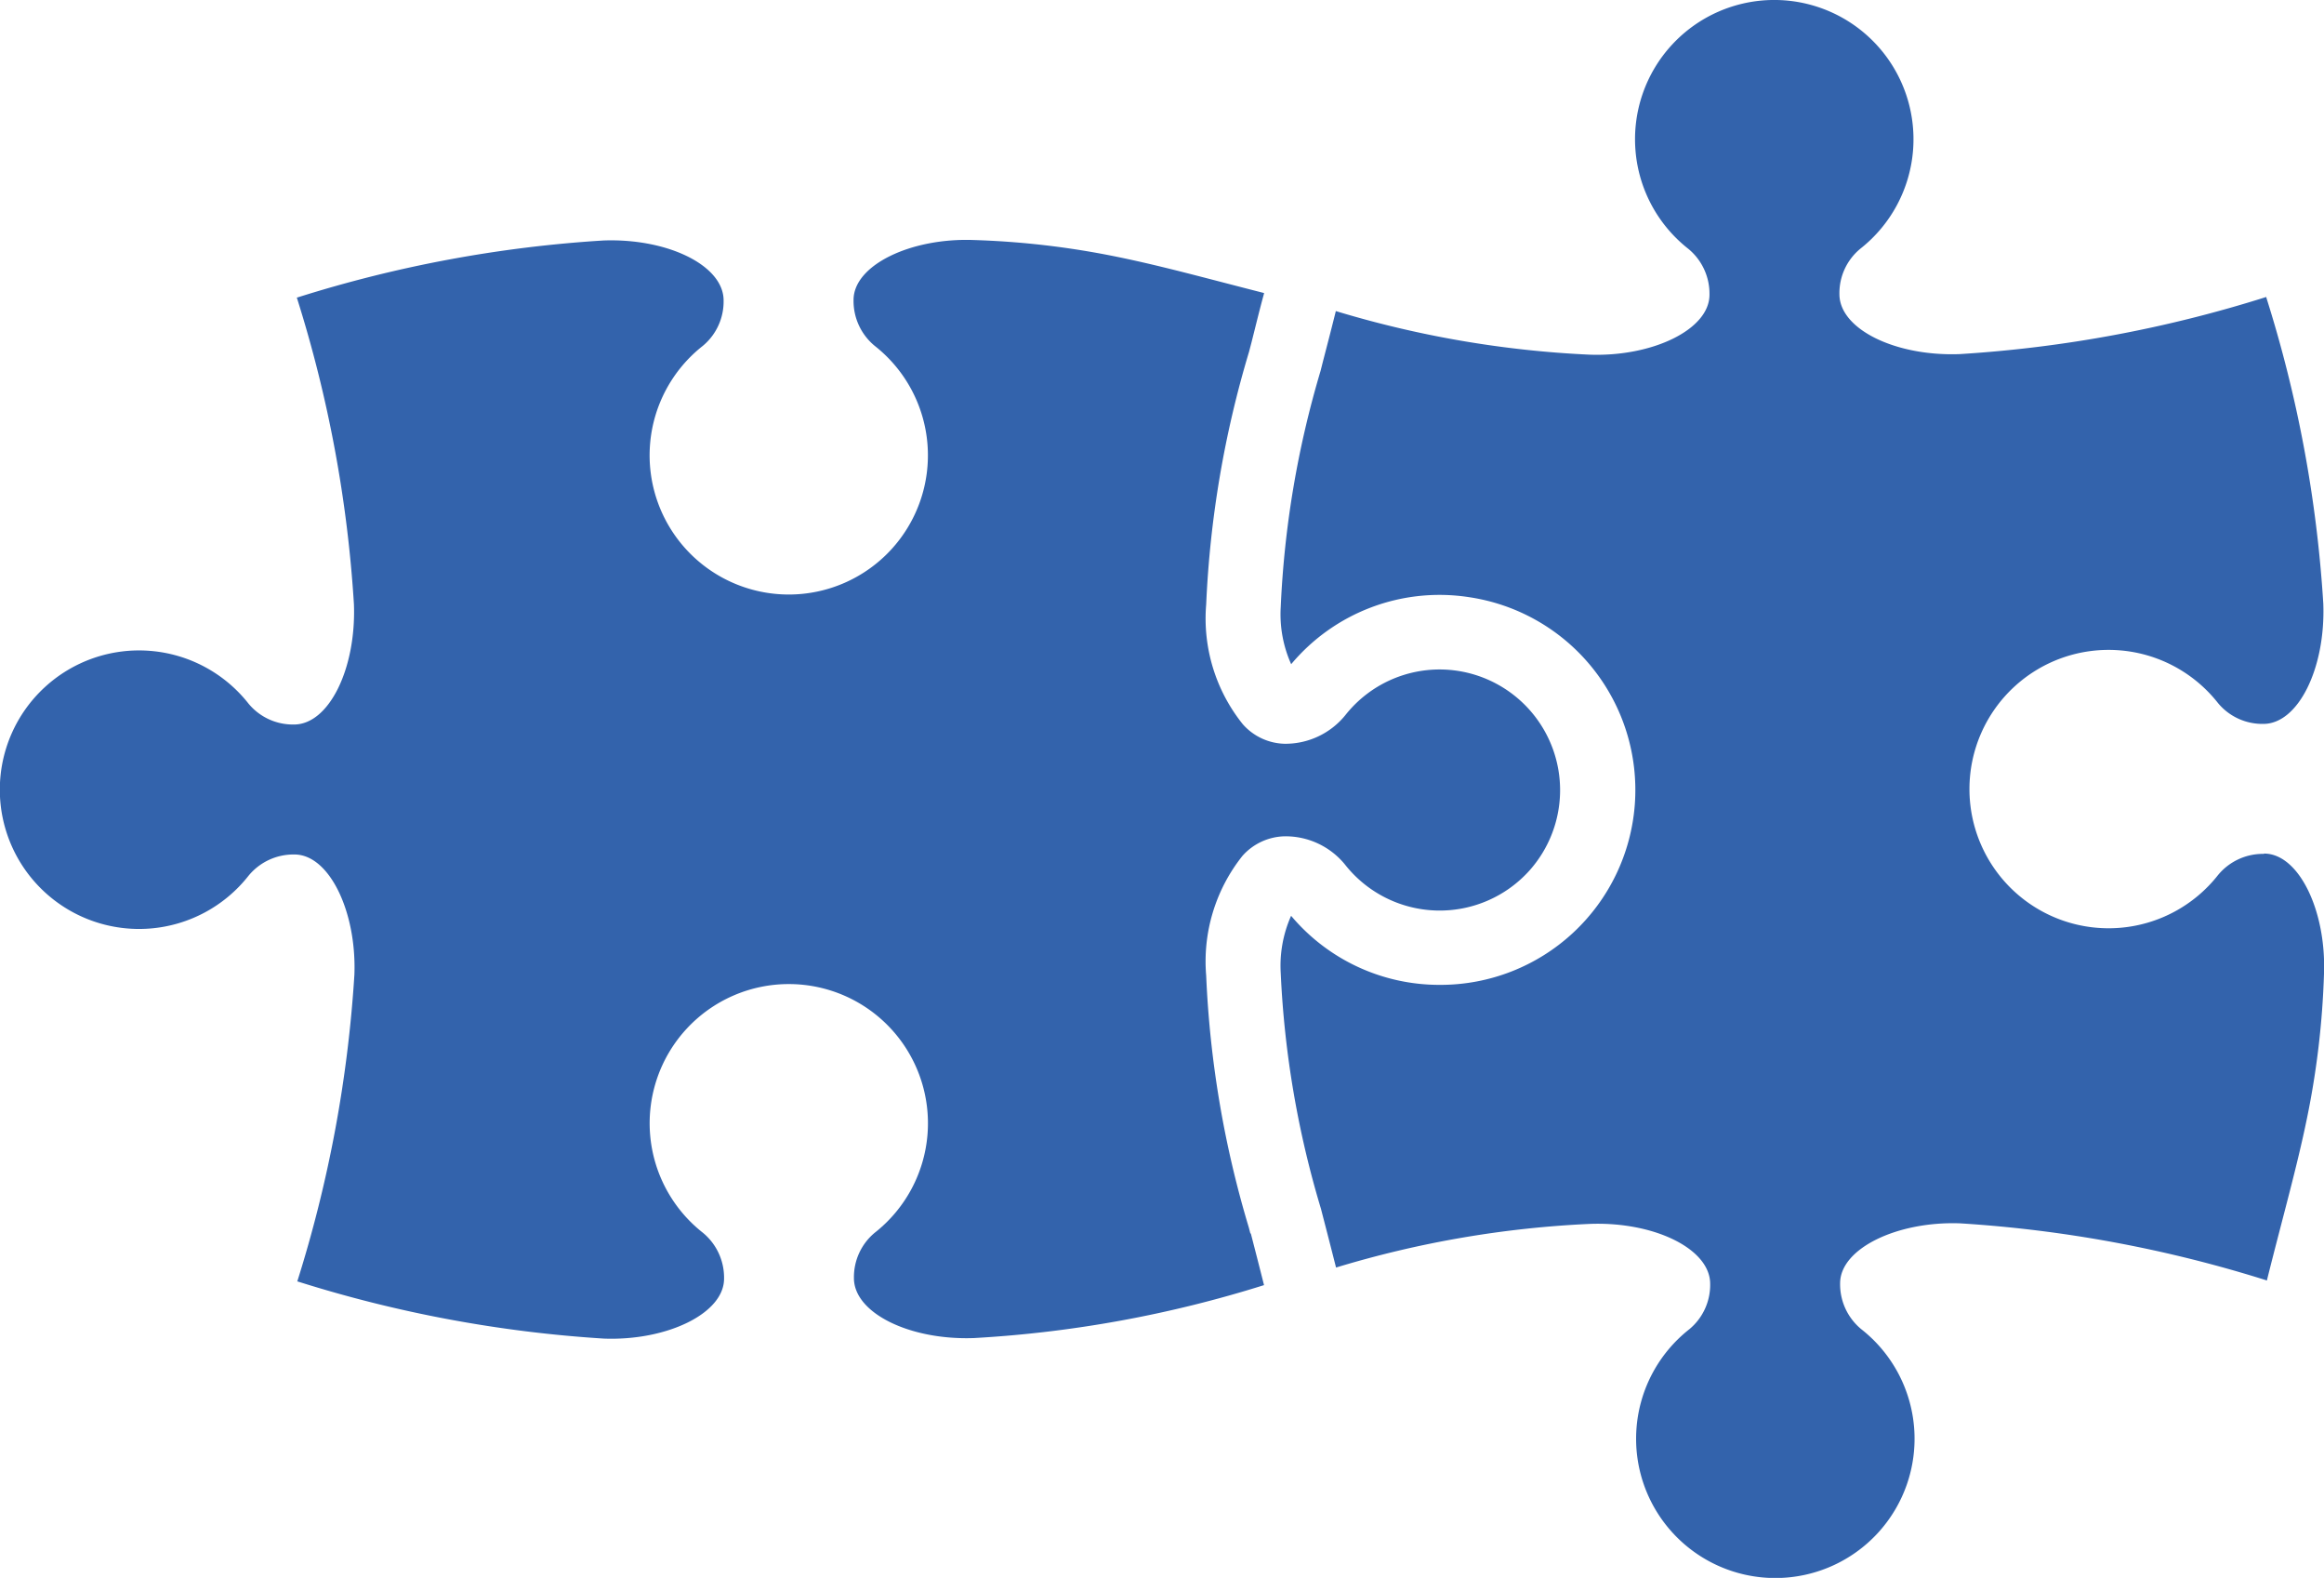
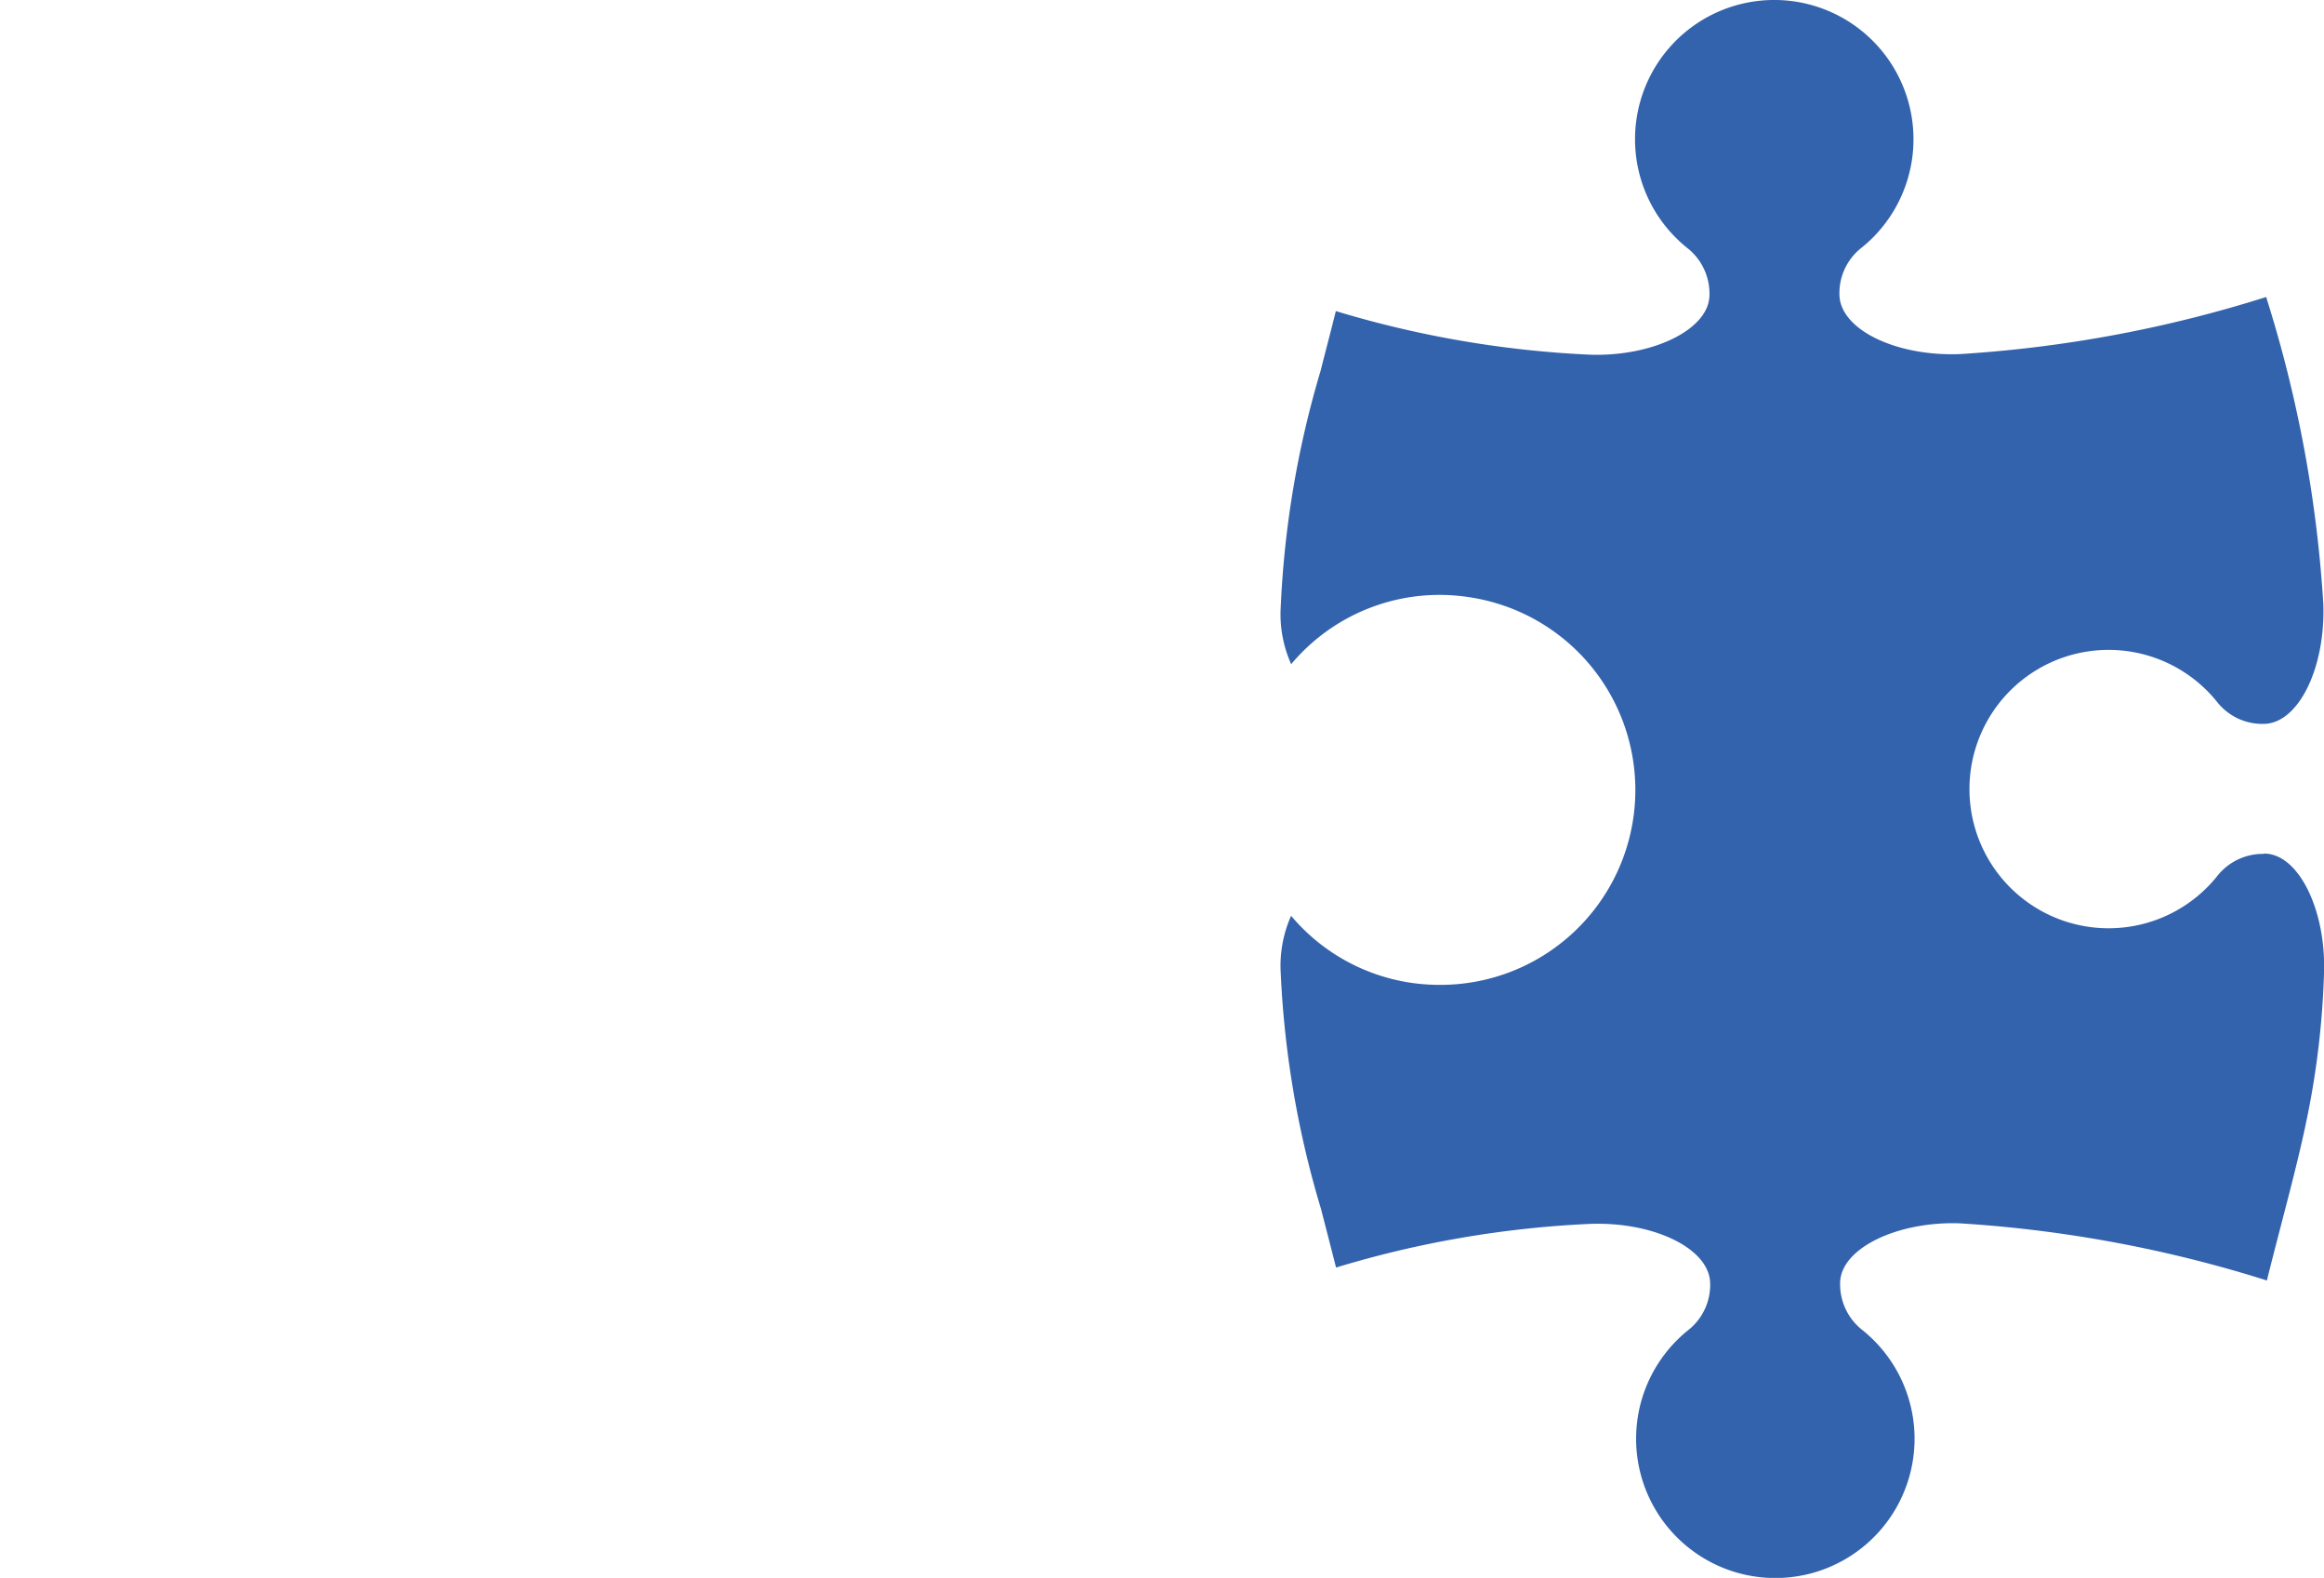
<svg xmlns="http://www.w3.org/2000/svg" width="30.296" height="20.563" viewBox="0 0 30.296 20.563">
  <defs>
    <clipPath id="clip-path">
      <rect id="Rectangle_196" data-name="Rectangle 196" width="30.296" height="20.563" fill="#3363ac" />
    </clipPath>
  </defs>
  <g id="Group_114" data-name="Group 114" clip-path="url(#clip-path)">
    <path id="Path_361" data-name="Path 361" d="M69.334,49.047h0Z" transform="translate(-52.56 -37.18)" fill="#3363ac" />
    <path id="Path_362" data-name="Path 362" d="M81.817,11.128h0a.758.758,0,0,0-.6.278,1.814,1.814,0,1,1,0-2.245.75.75,0,0,0,.593.273c.454,0,.811-.725.781-1.565a16.616,16.616,0,0,0-.743-3.992l0-.007a16.64,16.64,0,0,1-4,.745c-.84.03-1.565-.327-1.565-.781a.75.75,0,0,1,.273-.593,1.815,1.815,0,1,0-2.245,0,.757.757,0,0,1,.278.6h0c0,.455-.746.811-1.565.781a13.522,13.522,0,0,1-3.306-.568l-.006.025c-.055.221-.11.432-.162.632l-.031.123A12.691,12.691,0,0,0,69,7.909a1.587,1.587,0,0,0,.136.747,2.522,2.522,0,0,1,2.316-.874,2.54,2.54,0,0,1-.376,5.053,2.523,2.523,0,0,1-1.941-.9,1.6,1.6,0,0,0-.135.749,12.6,12.6,0,0,0,.525,3.072l.02.078c.056.215.114.441.176.685a13.462,13.462,0,0,1,3.312-.569c.84-.03,1.565.327,1.565.781a.75.75,0,0,1-.273.593,1.815,1.815,0,1,0,2.245,0,.758.758,0,0,1-.278-.6h0c0-.454.746-.811,1.565-.781a16.725,16.725,0,0,1,4,.745l0-.007c.209-.836.39-1.467.522-2.112a10.987,10.987,0,0,0,.221-1.88c.03-.819-.327-1.565-.781-1.565" transform="translate(-52.304 0)" fill="#3363ac" />
-     <path id="Path_363" data-name="Path 363" d="M16.3,25.862l-.02-.077a13.358,13.358,0,0,1-.556-3.283,2.208,2.208,0,0,1,.472-1.56.757.757,0,0,1,.552-.256,1,1,0,0,1,.783.365,1.572,1.572,0,0,0,2.409.079,1.573,1.573,0,0,0-.935-2.6,1.566,1.566,0,0,0-1.47.581,1.007,1.007,0,0,1-.787.369.75.75,0,0,1-.547-.255,2.2,2.2,0,0,1-.477-1.561,13.461,13.461,0,0,1,.558-3.29l.032-.122c.051-.2.1-.406.16-.625l.005-.021c-.735-.187-1.316-.349-1.907-.47a10.984,10.984,0,0,0-1.88-.221c-.819-.03-1.565.327-1.565.781h0a.758.758,0,0,0,.278.6,1.814,1.814,0,1,1-2.245,0,.751.751,0,0,0,.273-.594c0-.454-.725-.811-1.565-.781a16.616,16.616,0,0,0-3.992.743l-.007,0a16.654,16.654,0,0,1,.745,4c.03.84-.327,1.565-.781,1.565a.751.751,0,0,1-.594-.273,1.815,1.815,0,1,0,0,2.245.758.758,0,0,1,.6-.278h0c.454,0,.811.746.781,1.565a16.737,16.737,0,0,1-.745,4l.007,0a16.684,16.684,0,0,0,3.992.744c.819.03,1.565-.327,1.565-.781h0a.758.758,0,0,0-.278-.6,1.814,1.814,0,1,1,2.244,0,.751.751,0,0,0-.273.593c0,.454.725.811,1.565.781a15.482,15.482,0,0,0,3.781-.69c-.06-.239-.118-.463-.172-.673" transform="translate(0 -9.787)" fill="#3363ac" />
  </g>
</svg>